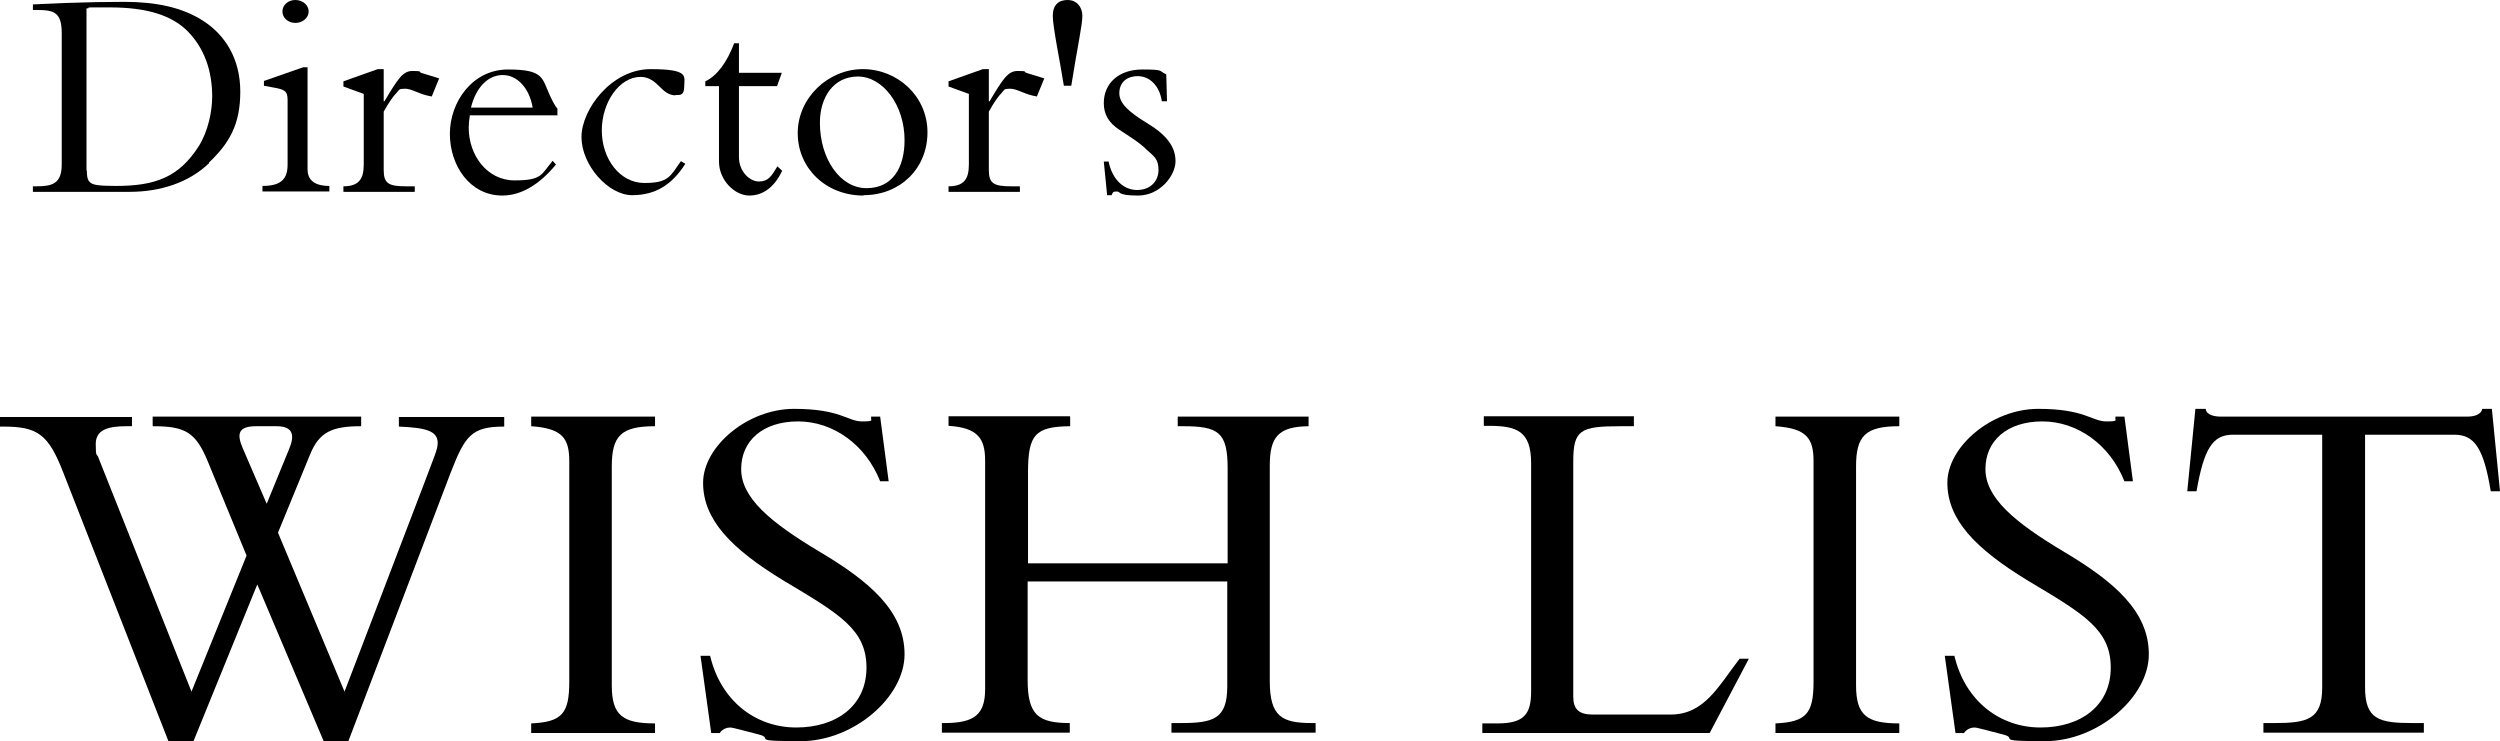
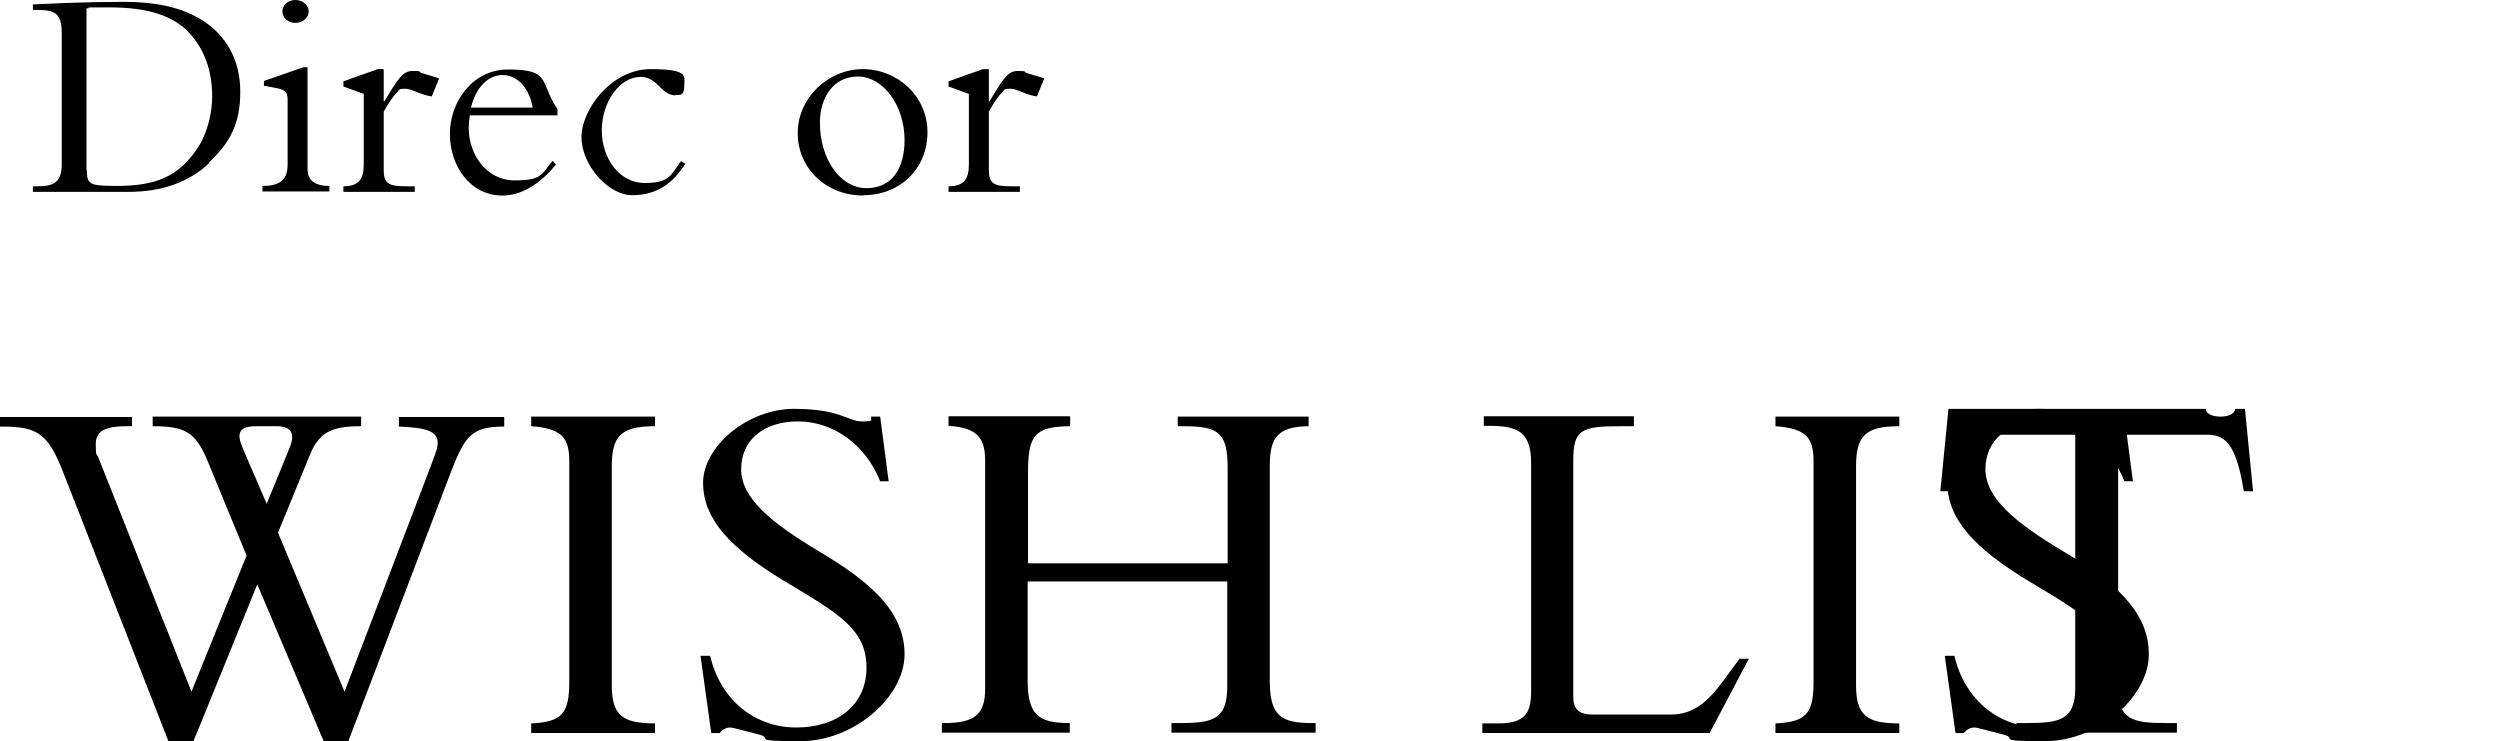
<svg xmlns="http://www.w3.org/2000/svg" version="1.1" viewBox="0 0 676.3 200.5">
  <g>
    <g id="_レイヤー_1" data-name="レイヤー_1">
      <g>
        <path d="M35.7,112.7v2.6h-1.4c-4.8,0-8.4.8-8.4,4.8s.3,2.3.8,3.9l25.1,63.1,14.9-36.8-10.5-25.5c-3.3-8-6.2-9.5-14.9-9.5v-2.6h56.4v2.6c-7.8,0-11.3,1.5-13.8,7.6l-8.7,21.2,18,43,21.8-57c2.6-7,3.4-8.5,3.4-10.3,0-3.3-3.4-4.1-10.5-4.4v-2.6h28.5v2.6c-8.9,0-10.6,2.5-14.5,12.5l-27.7,72.7h-6.6l-18-42.5-17.3,42.5h-6.7l-28.5-72.8c-4-10.3-6.9-12.4-16.2-12.4h-1v-2.6h35.7ZM72.1,136.4l6.1-14.9c1.4-3.3,1.5-6.2-3.4-6.2h-5.5c-5,0-5.2,2.2-3.7,5.8l6.6,15.3Z" />
        <path d="M177.2,112.7v2.6c-9.2,0-11.7,2.6-11.7,10.9v59.2c0,8.1,2.9,10.3,11.7,10.3v2.6h-33.5v-2.6c8.3-.4,10.3-2.6,10.3-11.3v-59.6c0-6.3-1.9-8.9-10.3-9.5v-2.6h33.5Z" />
        <path d="M235.9,112.7h2.2l2.3,17.5h-2.3c-3.9-9.9-12.7-16.2-22.2-16.2s-15.4,5.2-15.4,12.9,7.7,14.3,21.3,22.4c13.6,8.1,22.9,16.1,22.9,27.7s-13.8,23.5-28.1,23.5-7-.7-11.3-1.8c-4-1-7-1.9-7.8-1.9s-2.1.4-2.8,1.5h-2.3l-2.9-20.9h2.6c2.9,12.3,12.4,19.4,23.3,19.4s19-5.9,19-16.2-7.3-14.5-22.2-23.4c-14.7-8.9-22-16.8-22-26.6s12-20,24.6-20,14.5,3.4,18.4,3.4,1.9-.4,2.6-1.4Z" />
        <path d="M289.5,112.7v2.6c-9.5.1-11.4,2.3-11.4,12.5v24.6h54v-25.7c0-9.8-2.5-11.4-12.1-11.4h-1.4v-2.6h35.4v2.6c-8.3.1-10.5,3-10.5,10.7v58.2c0,9.6,3.2,11.4,11.4,11.4h1v2.6h-39v-2.6h2.6c8.7,0,12.5-1.1,12.5-9.9v-28.4h-54v26.7c0,9.5,3,11.6,11.4,11.6v2.6h-34.6v-2.6h.7c8.1,0,11-2.3,11-9.2v-61.8c0-6.1-2.1-8.9-9.9-9.4v-2.6h32.8Z" />
        <path d="M442,112.7v2.6h-3.6c-10.9,0-12.8,1-12.8,9.5v63.7c0,3.3,1.5,4.8,5.2,4.8h21.1c9.2,0,12.9-7.6,18.7-15.1h2.5l-10.6,20.1h-61.5v-2.6h4.1c7.2,0,9.1-2.5,9.1-8.7v-61.7c0-8.7-3.9-10.1-11.4-10.1h-1.4v-2.6h40.6Z" />
        <path d="M513.8,112.7v2.6c-9.2,0-11.7,2.6-11.7,10.9v59.2c0,8.1,2.9,10.3,11.7,10.3v2.6h-33.5v-2.6c8.3-.4,10.3-2.6,10.3-11.3v-59.6c0-6.3-1.9-8.9-10.3-9.5v-2.6h33.5Z" />
        <path d="M572.5,112.7h2.2l2.3,17.5h-2.3c-3.9-9.9-12.7-16.2-22.2-16.2s-15.4,5.2-15.4,12.9,7.7,14.3,21.3,22.4c13.6,8.1,22.9,16.1,22.9,27.7s-13.8,23.5-28.1,23.5-7-.7-11.3-1.8c-4-1-7-1.9-7.8-1.9s-2.1.4-2.8,1.5h-2.3l-2.9-20.9h2.6c2.9,12.3,12.4,19.4,23.3,19.4s19-5.9,19-16.2-7.3-14.5-22.2-23.4c-14.7-8.9-22-16.8-22-26.6s12-20,24.6-20,14.5,3.4,18.4,3.4,1.9-.4,2.6-1.4Z" />
-         <path d="M594.1,110.6h2.6c.1,1.7,2.5,2.1,4,2.1h66.8c1.5,0,3.7-.4,4-2.1h2.6l2.2,22.3h-2.5c-1.9-11.6-4.4-15.3-9.8-15.3h-24.2v68.4c0,8.7,3.9,9.6,12.9,9.6h3v2.6h-43.4v-2.6h3c8.9,0,12.9-1,12.9-9.6v-68.4h-24.2c-5.5,0-7.8,3.9-9.8,15.3h-2.5l2.2-22.3Z" />
+         <path d="M594.1,110.6h2.6c.1,1.7,2.5,2.1,4,2.1c1.5,0,3.7-.4,4-2.1h2.6l2.2,22.3h-2.5c-1.9-11.6-4.4-15.3-9.8-15.3h-24.2v68.4c0,8.7,3.9,9.6,12.9,9.6h3v2.6h-43.4v-2.6h3c8.9,0,12.9-1,12.9-9.6v-68.4h-24.2c-5.5,0-7.8,3.9-9.8,15.3h-2.5l2.2-22.3Z" />
      </g>
      <g>
        <path d="M56.6,44.1c-5.5,5.3-13.2,7.8-21.6,7.8H8.9v-1.5h1c4.2,0,6.8-.7,6.8-5.9V9c0-5.6-2-6.3-6.7-6.3h-1.1v-1.5c.5,0,3.5-.2,9.1-.4s10.8-.3,15.6-.3c8.6,0,15.7,1.5,21.3,5.1,6.1,3.9,10.1,10.4,10.1,19.2s-2.9,13.9-8.5,19.2ZM23.5,46.2c0,2.2.4,2.8,1.1,3.3.7.5,2,.8,6.8.8,10.5,0,17-2.3,22.4-10.8,2.5-4,3.6-9.4,3.6-13.4,0-7.1-2.2-13-6.4-17.4-4.3-4.5-11.1-6.7-21.3-6.7s-3.7,0-6.3.3v43.8Z" />
        <path d="M83.2,18.3v27.5c0,2.5,1.4,4.5,5.9,4.5v1.5h-18.1v-1.5c5.2,0,6.8-2,6.8-5.8v-17.5c0-2.5-1-2.8-3.7-3.3l-2.7-.5v-1.3l10.6-3.7h1.2ZM79.9,6.2c-2,0-3.5-1.4-3.5-3.1s1.5-3.1,3.5-3.1,3.6,1.4,3.6,3.1-1.6,3.1-3.6,3.1Z" />
        <path d="M103.8,18.8v8.6h.2c3.7-6.2,5-8.2,7.6-8.2s1.7.2,2.3.5c.6.2,2.2.7,4.9,1.5l-2,4.9c-3.3-.5-5.3-2.1-7.2-2.1s-1.5.3-2.3,1.1-2,2.4-3.5,5.1v15.8c0,3.7,1.4,4.4,6.1,4.4h2.3v1.5h-19.3v-1.5c4.2,0,5.5-2,5.5-5.9v-19.1l-5.5-2v-1.4l9.3-3.3h1.6Z" />
        <path d="M150.9,31.2h-23.8c-.2,1.3-.3,2.4-.3,3.4,0,7.3,4.9,14.2,12.4,14.2s7.2-1.6,10.3-5.3l.9,1c-4.5,5.5-9.5,8.4-14.5,8.4-8.8,0-14.2-8.1-14.2-16.7s6.1-17.4,15.7-17.4,9.2,2.2,11.3,6.9c.8,1.7,1.4,2.9,2.1,3.7v1.9ZM144.1,29.1c-.9-5.3-4.2-8.8-8.1-8.8s-7.2,3.2-8.6,8.8h16.7Z" />
        <path d="M182.8,25.8c-2,0-3.3-1.3-4.4-2.4-1.4-1.4-2.9-2.6-5.1-2.6-5.7,0-10.5,6.8-10.5,14.5s4.9,14.2,11.5,14.2,7-1.8,9.9-5.9l1.2.7c-3.5,5.5-7.9,8.5-14.4,8.5s-13.7-8.2-13.7-15.7,8.1-18.4,18.7-18.4,9.1,2,9.1,4.6-1.1,2.4-2.4,2.4Z" />
-         <path d="M199.9,11.6v8.1h11.6l-1.3,3.6h-10.3v19.2c0,3.9,2.9,6.6,5.4,6.6s3.4-1.4,5-4.1l1.3,1.2c-2,4.2-5,6.7-8.9,6.7s-8.2-4.1-8.2-9.2v-20.4h-3.7v-1.3c3.2-1.5,5.9-5.2,7.8-10.3h1.4Z" />
        <path d="M233.6,52.9c-10.2,0-17.8-7.4-17.8-16.9s8.2-17.3,17.6-17.3,17.5,7.3,17.5,17.1-7.4,17-17.3,17ZM244.7,37.9c0-9.5-5.9-17.2-12.6-17.2s-10.3,5.7-10.3,12.5c0,9.8,5.5,17.7,12.6,17.7s10.3-5.6,10.3-13Z" />
        <path d="M267.5,18.8v8.6h.2c3.7-6.2,5-8.2,7.6-8.2s1.7.2,2.3.5c.6.2,2.2.7,4.9,1.5l-2,4.9c-3.3-.5-5.3-2.1-7.2-2.1s-1.5.3-2.3,1.1-2,2.4-3.5,5.1v15.8c0,3.7,1.4,4.4,6.1,4.4h2.3v1.5h-19.3v-1.5c4.2,0,5.5-2,5.5-5.9v-19.1l-5.5-2v-1.4l9.3-3.3h1.6Z" />
-         <path d="M289.8,23.2h-2c-1-6.3-3-15.9-3-18.9s1.6-4.3,4-4.3,4,1.8,4,4.3-1.3,8.2-3,18.9Z" />
-         <path d="M315.7,27.4h-1.4c-.6-4.2-3.3-6.8-6.5-6.8s-5,1.9-5,4.6,2.4,5,7.5,8.1c5.3,3.2,7.7,6.4,7.7,10.3s-4.2,9.3-10.1,9.3-4.6-1.1-5.8-1.1-1,.3-1.4,1h-1.2l-.9-9.1h1.3c1,4.9,4.1,7.7,7.7,7.7s5.8-2.4,5.8-5.4-1.2-3.7-3.2-5.5c-2-2-4.7-3.6-7.4-5.4-2.9-1.9-4.2-4.2-4.2-7.2,0-5.5,4.2-9.1,10.4-9.1s4.3.4,6.5,1.3l.2,7.4Z" />
      </g>
    </g>
  </g>
</svg>